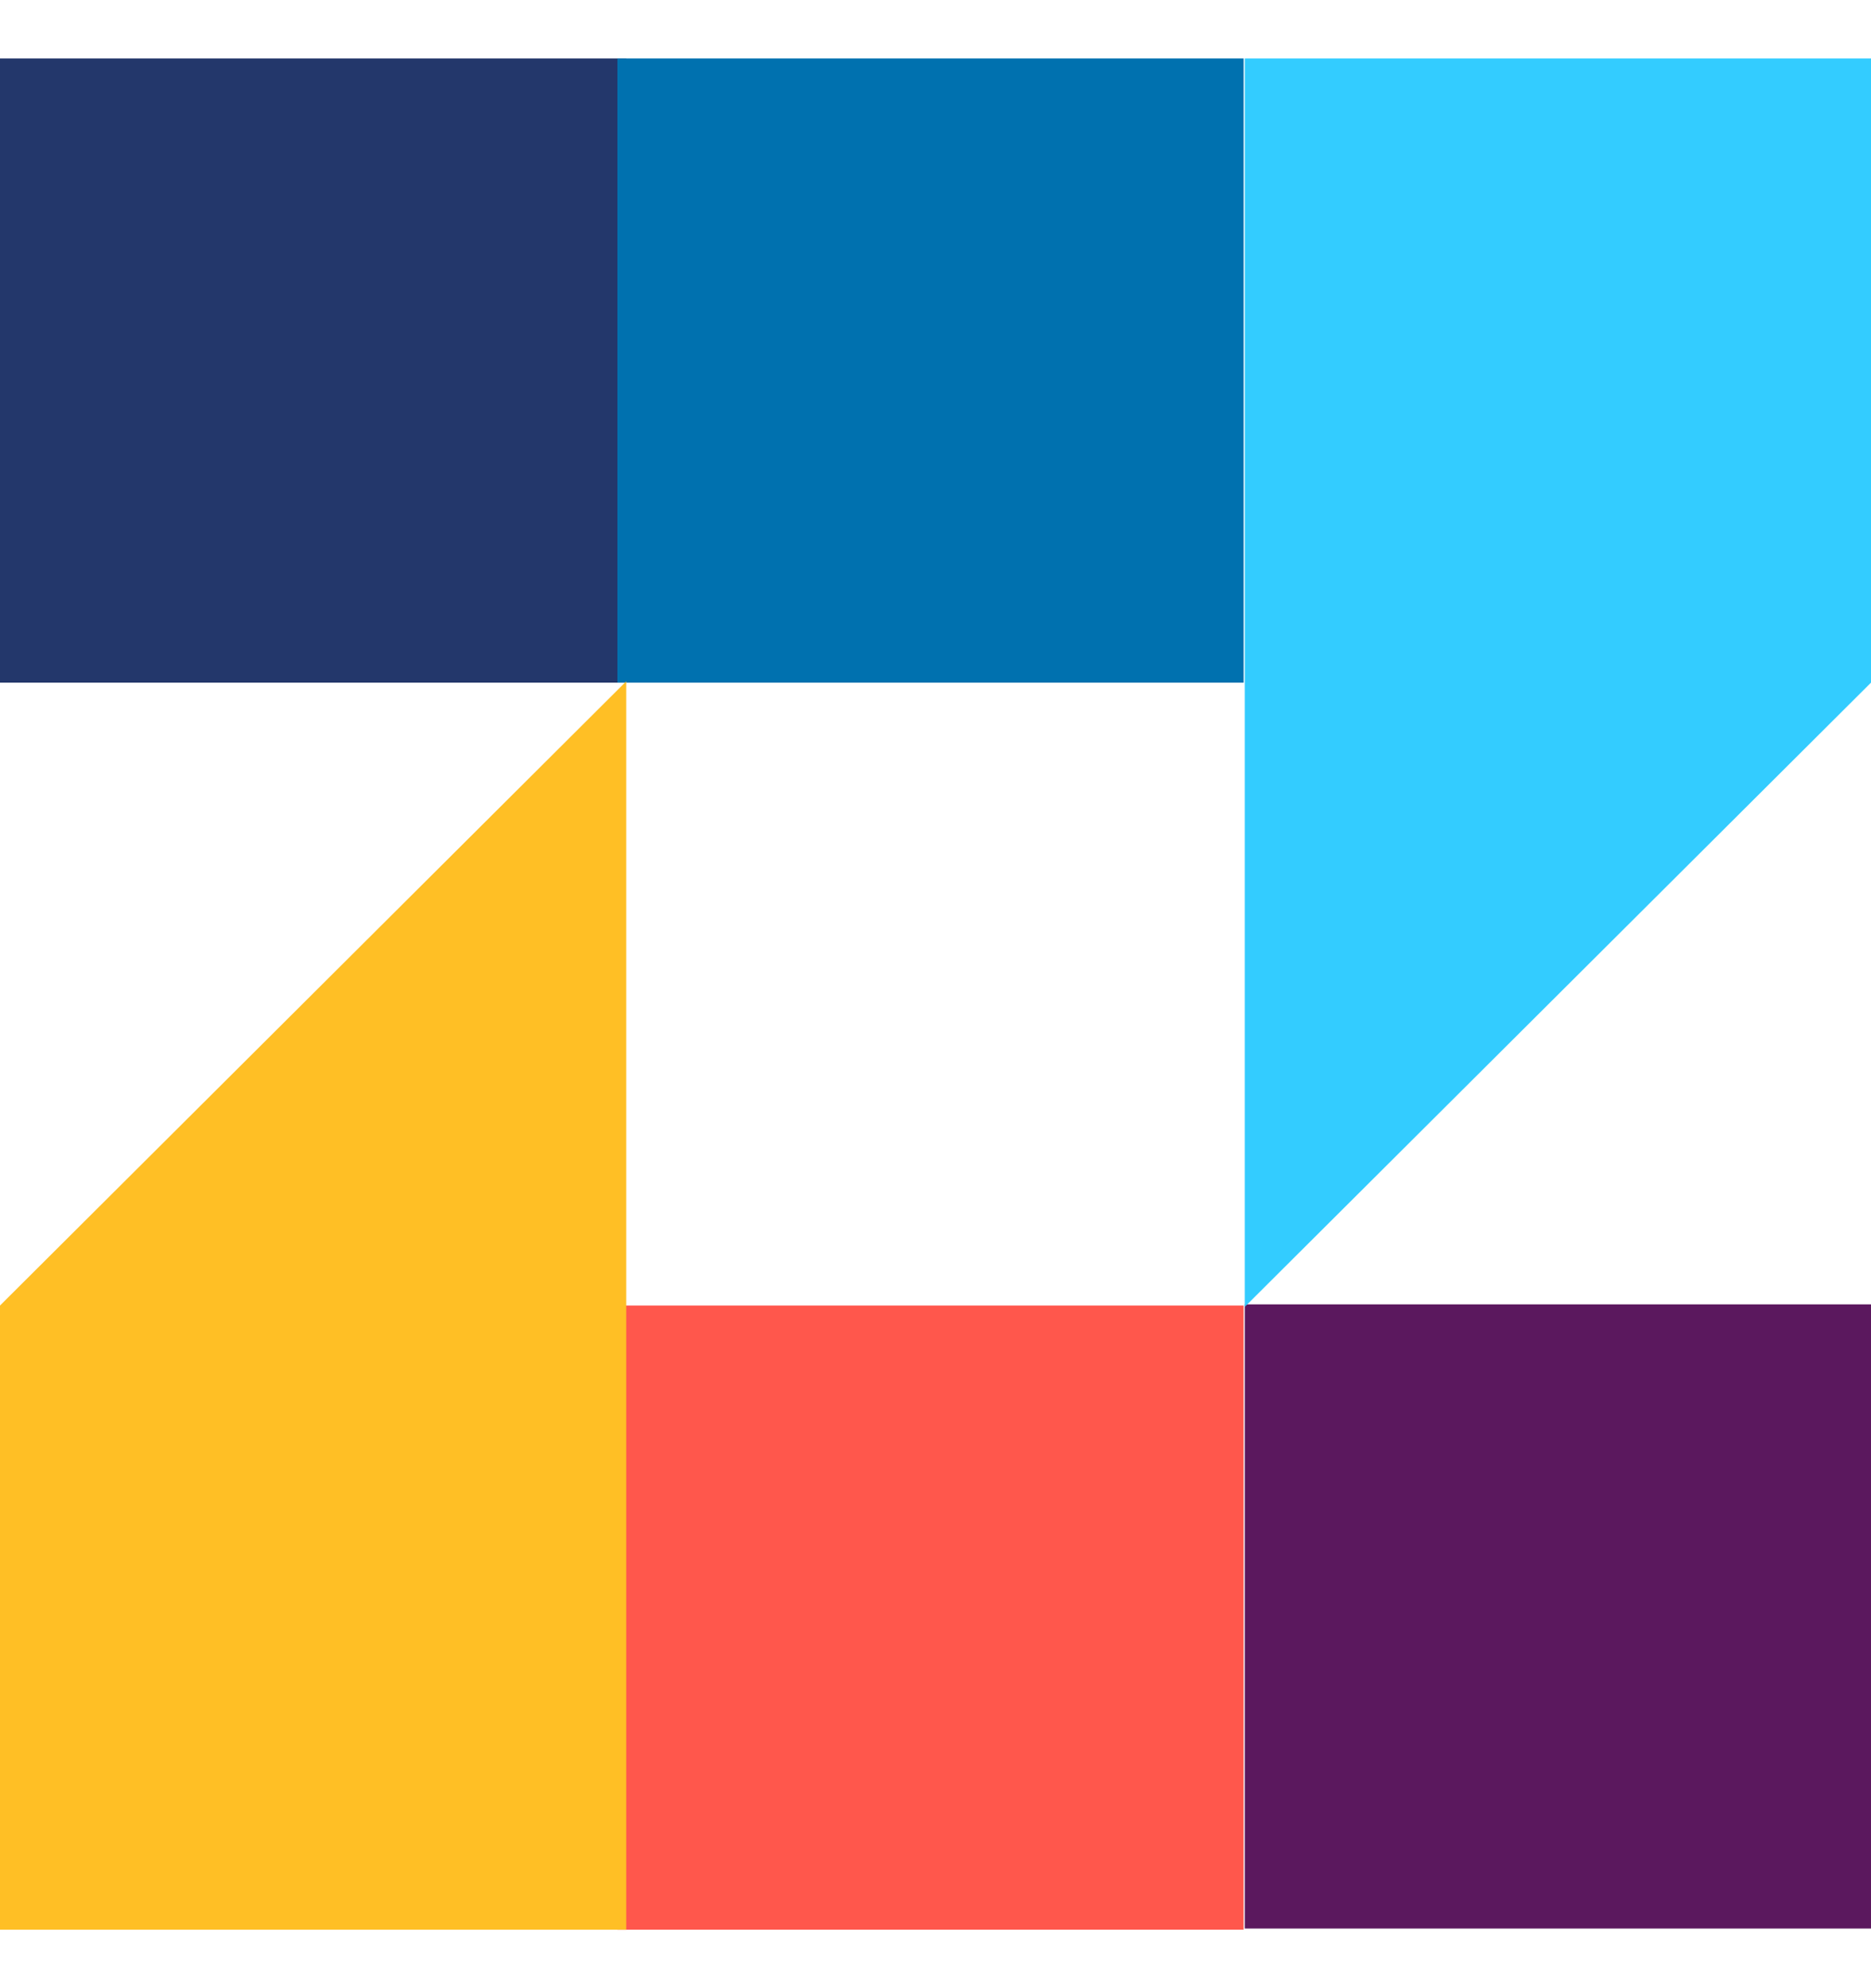
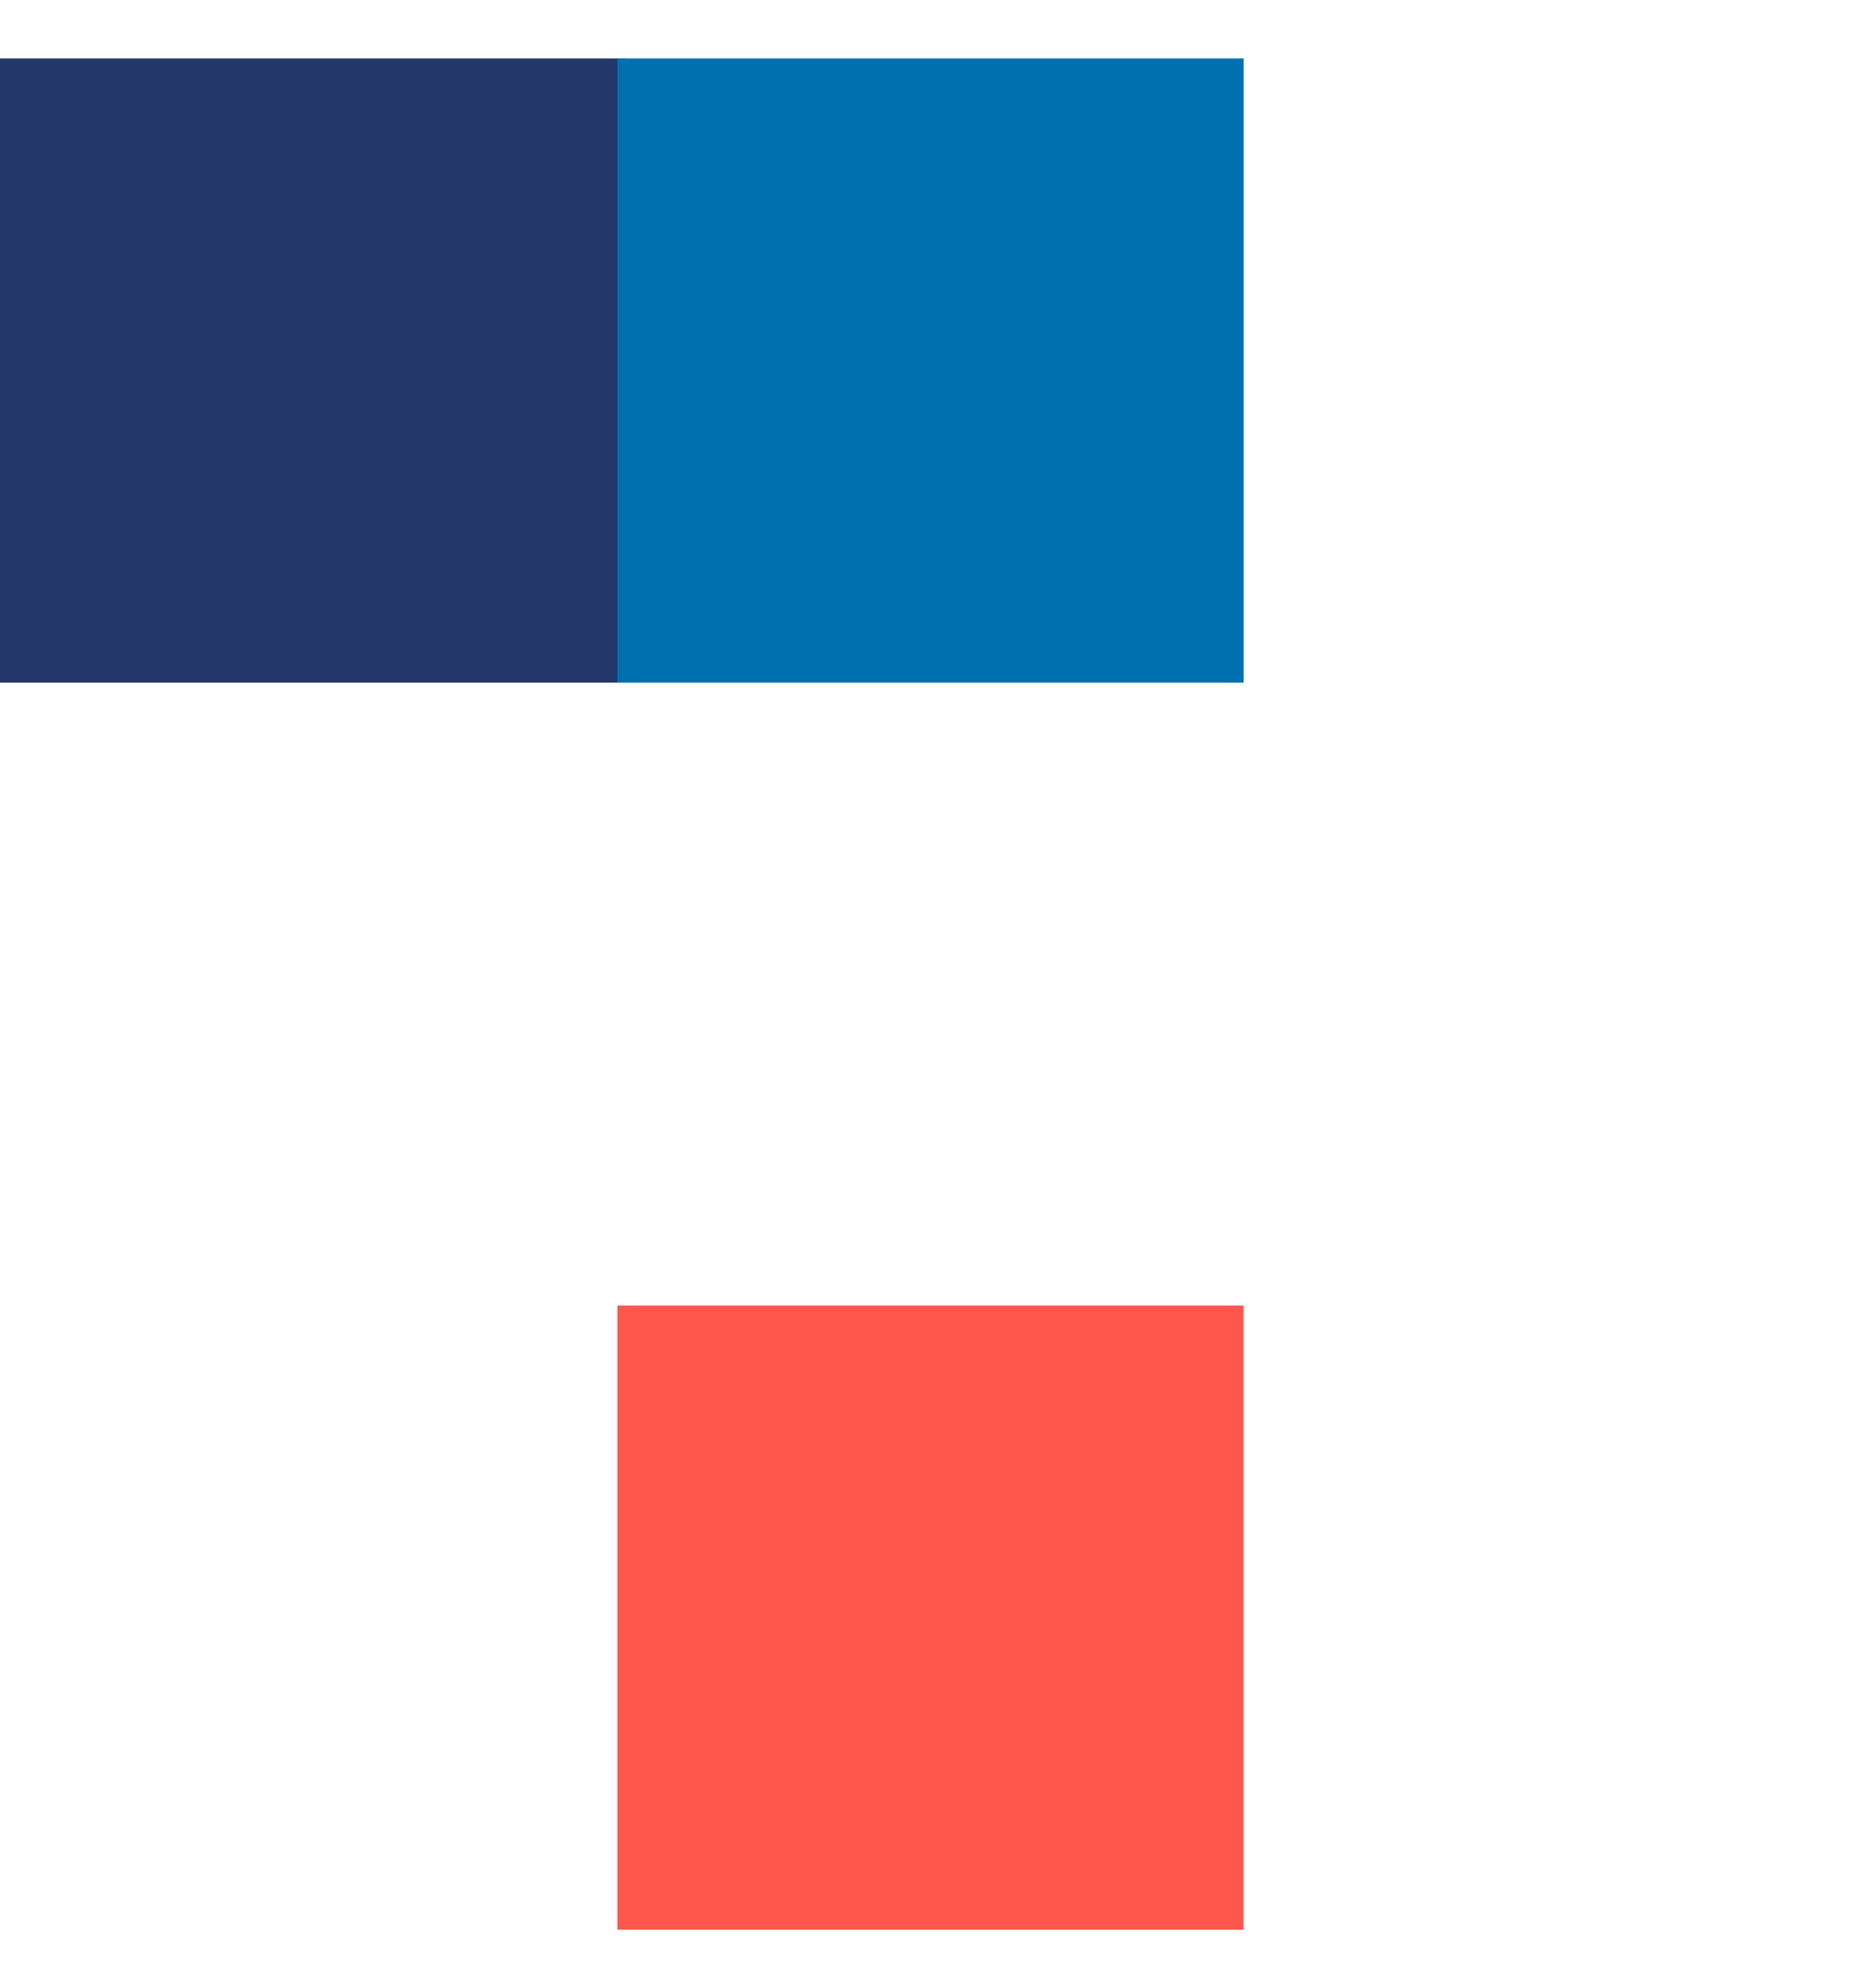
<svg xmlns="http://www.w3.org/2000/svg" width="16" height="17" viewBox="0 0 16 17" fill="none">
  <path d="M5.355 0.5H0V5.837H5.355V0.5Z" fill="#23376B" />
  <path d="M10.635 0.5H5.28V5.837H10.635V0.5Z" fill="#0071AF" />
-   <path d="M16 11.153H10.645V16.49H16V11.153Z" fill="#5B185E" />
  <path d="M10.635 11.163H5.28V16.5H10.635V11.163Z" fill="#FF574C" />
-   <path d="M10.645 0.5V5.837V11.174L16 5.837V0.5H10.645Z" fill="#33CCFF" />
-   <path d="M0 11.163V16.5H5.355V11.163V5.826L0 11.163Z" fill="#FFBF25" />
</svg>